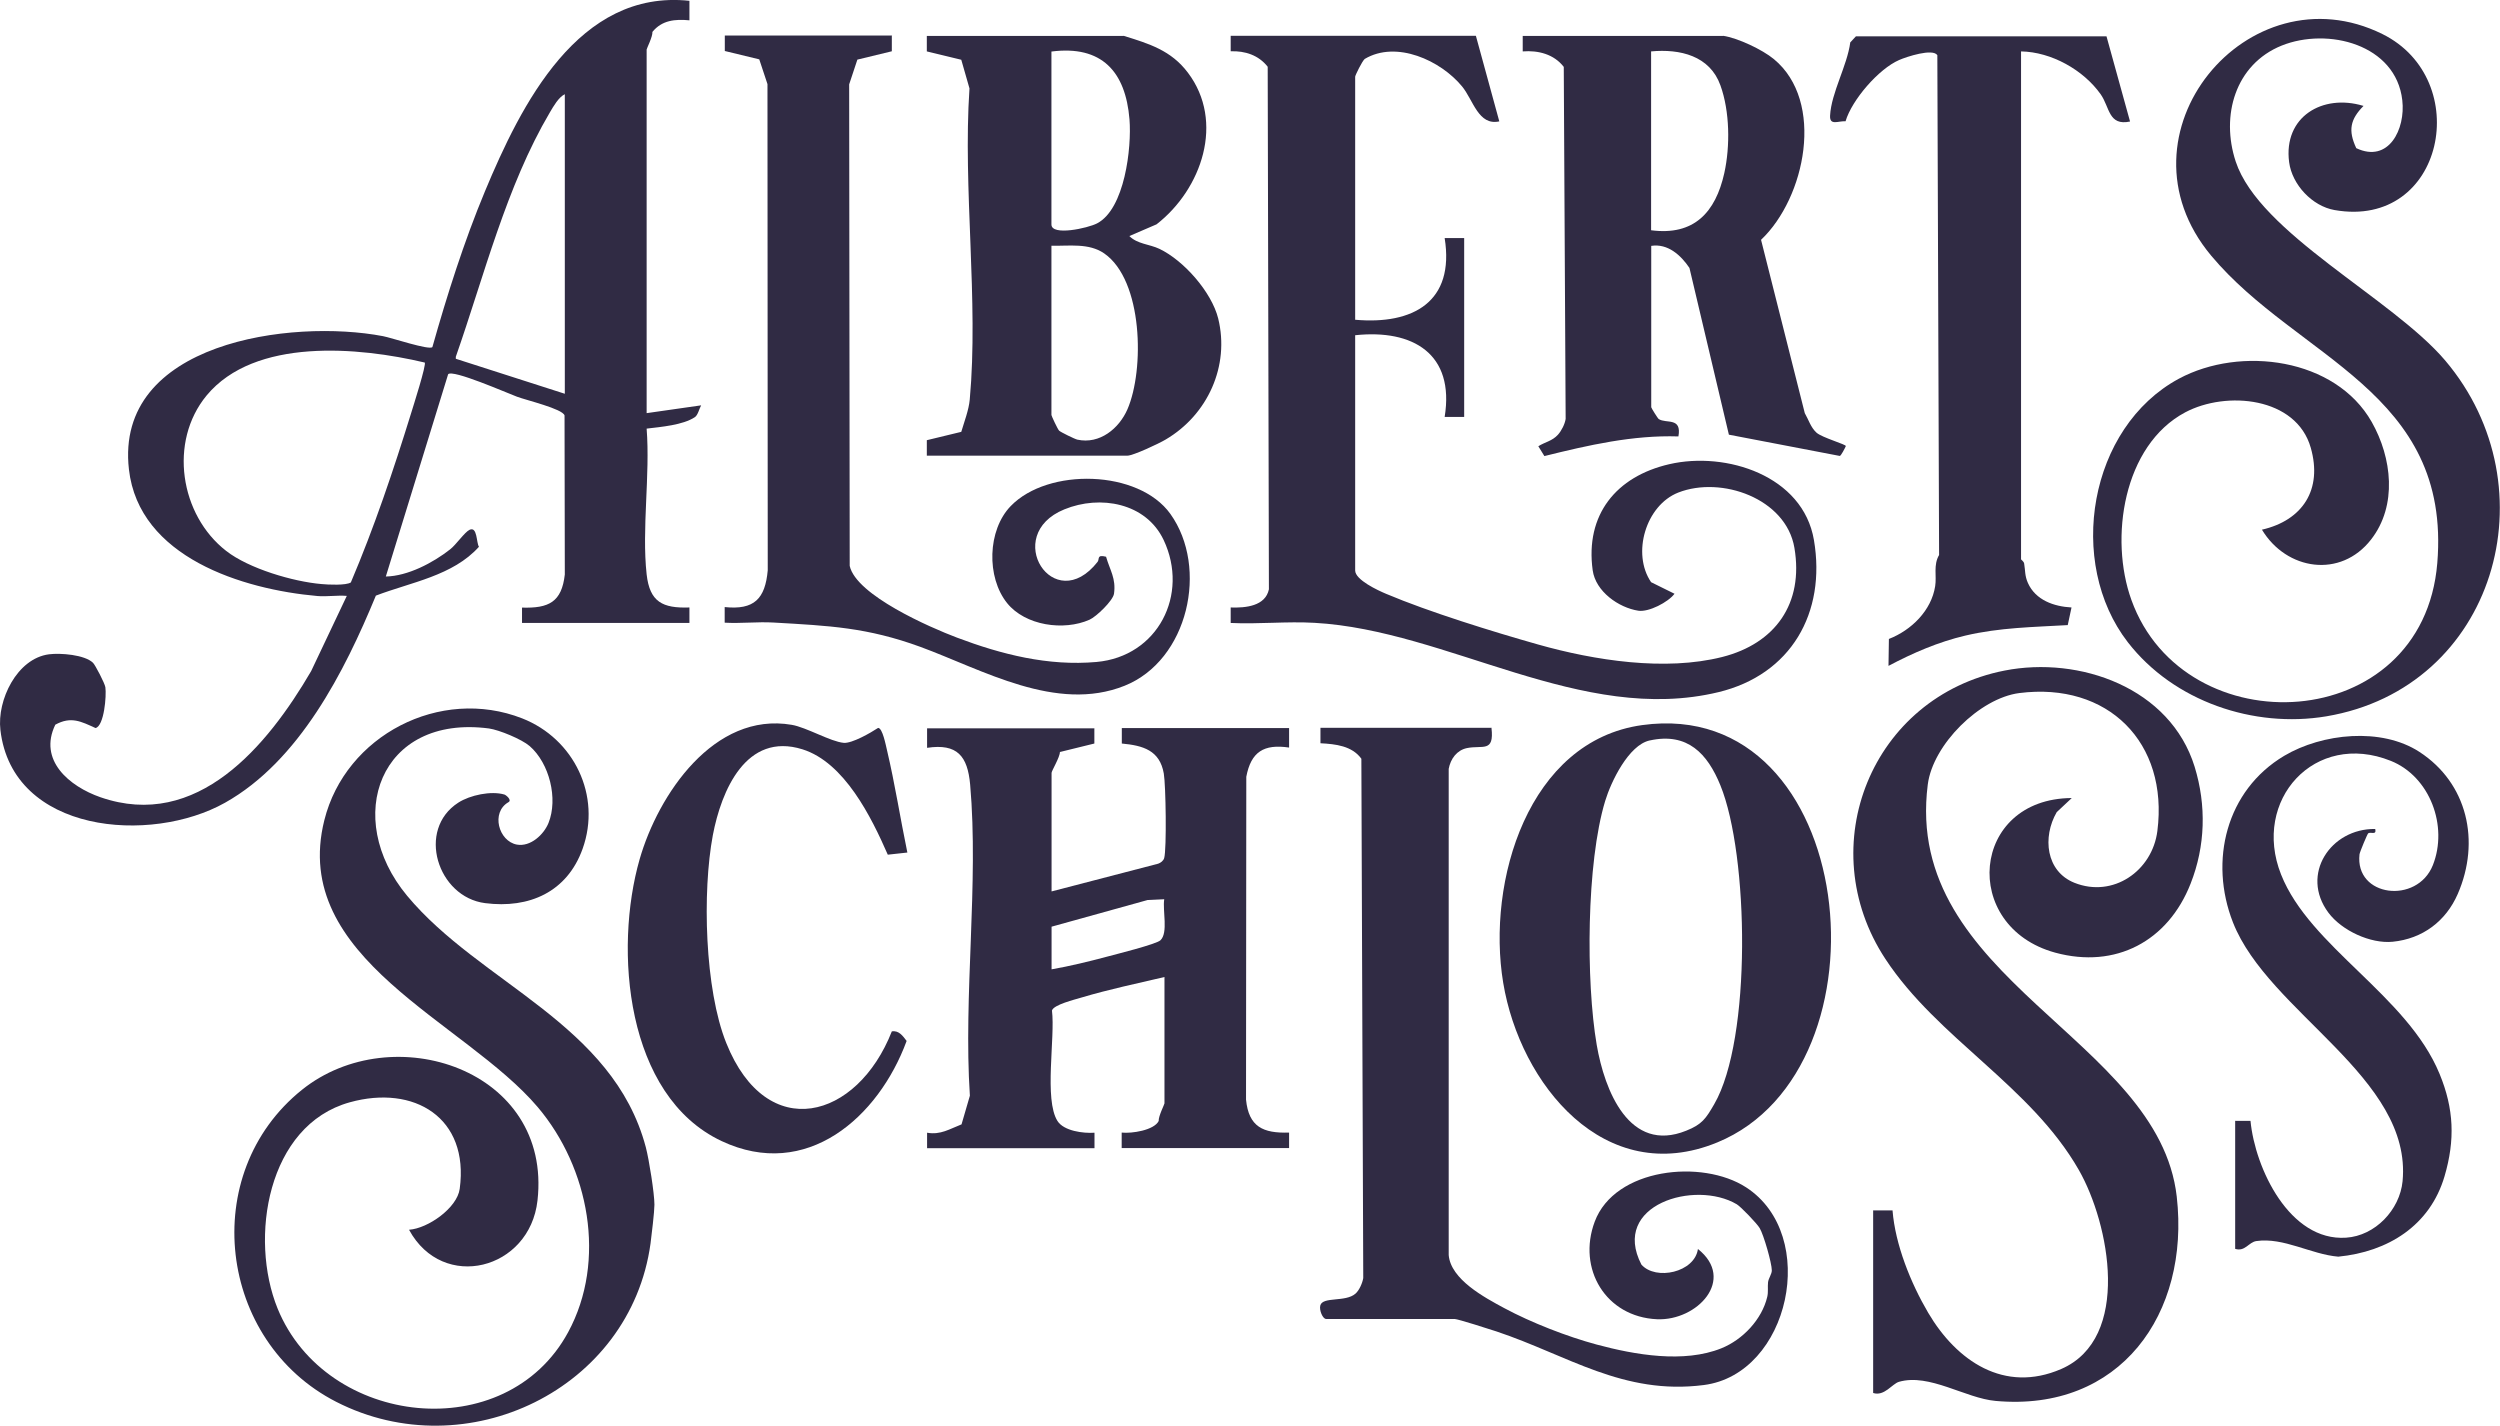
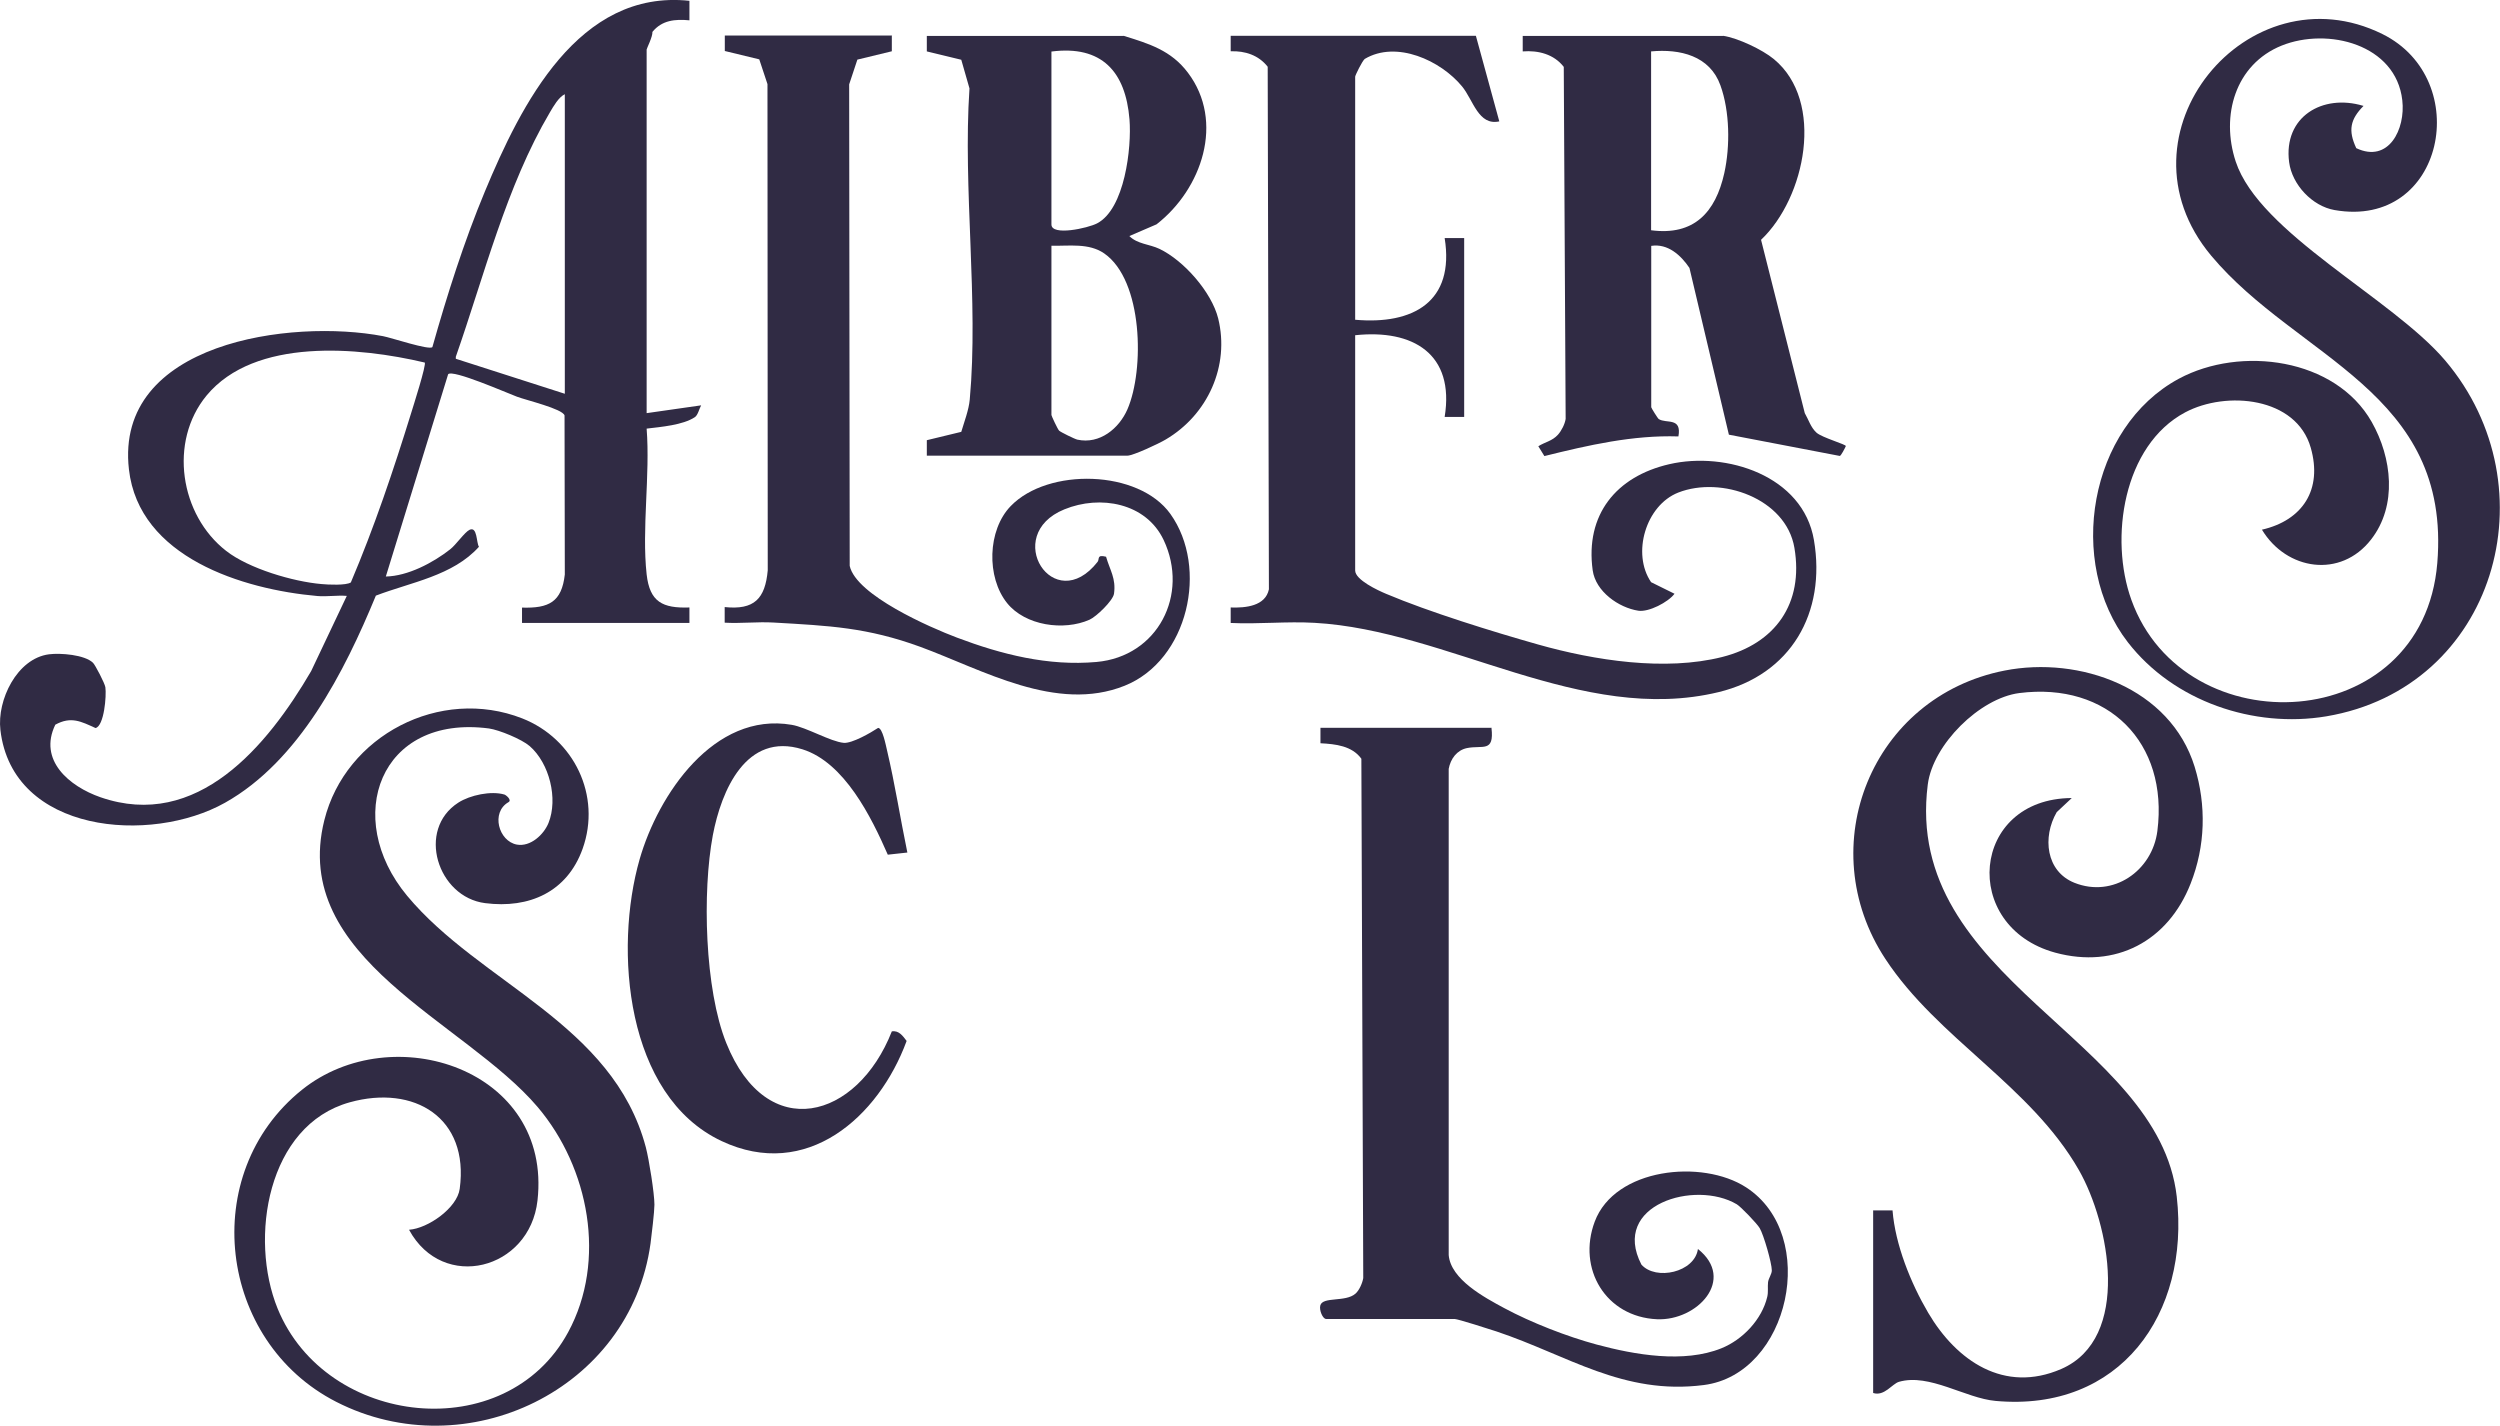
<svg xmlns="http://www.w3.org/2000/svg" id="Layer_2" viewBox="0 0 185.77 105.93">
  <g id="Layer_1-2">
    <g id="VdMJY2">
      <path d="M30.4,91.38c1.41-.1,3.57-1.62,3.76-3.04.72-5.29-3.39-7.76-8.17-6.43-6.13,1.7-7.49,10.1-5.36,15.33,3.6,8.81,16.97,10.29,21.59,1.75,2.88-5.32,1.55-12.22-2.26-16.72-5.43-6.4-18.43-11.03-15.86-21.32,1.57-6.31,8.62-9.95,14.7-7.57,3.85,1.51,5.91,5.74,4.49,9.7-1.15,3.2-3.96,4.45-7.24,4.03-3.54-.45-5.12-5.46-1.99-7.47.87-.56,2.44-.89,3.42-.6.11.03.59.41.3.57-1.32.76-.73,2.9.63,3.15,1.01.18,2-.74,2.35-1.61.72-1.8.07-4.43-1.4-5.71-.59-.51-2.26-1.2-3.03-1.31-8.12-1.06-10.89,6.64-6.08,12.43,5.43,6.53,15.3,9.49,17.74,18.69.24.91.64,3.44.64,4.27,0,.5-.21,2.27-.29,2.88-1.49,10.84-13.68,16.71-23.35,11.77-8.79-4.49-10.31-16.96-2.55-23.19,6.72-5.39,18.6-1.53,17.5,8.23-.58,5.16-7.03,6.8-9.54,2.18Z" style="fill:#302b44;" />
      <path d="M139.18,89.94h1.45c.2,2.54,1.35,5.4,2.65,7.61,2.11,3.58,5.65,6.01,9.88,4.18,5.25-2.28,3.59-10.8,1.32-14.78-3.58-6.27-10.49-9.77-14.38-15.69-5.51-8.38-1.01-19.49,8.85-21.43,5.58-1.1,12.32,1.28,14.13,7.15.88,2.87.8,5.89-.3,8.68-1.68,4.28-5.57,6.35-10.06,5.13-7.08-1.94-6.28-11.45,1.23-11.49l-1.12,1.05c-1.07,1.85-.81,4.4,1.32,5.25,2.86,1.14,5.78-.87,6.16-3.85.84-6.58-3.68-11.09-10.26-10.25-2.95.38-6.42,3.83-6.8,6.79-1.86,14.54,17.16,18.82,18.5,30.63.99,8.72-4.22,16.02-13.46,15.18-2.25-.2-4.92-2.07-7.18-1.42-.5.14-1.09,1.1-1.92.83v-13.58Z" style="fill:#302b44;" />
-       <path d="M81.32,54.1v1.15s-2.56.63-2.56.63c0,.39-.62,1.4-.62,1.55v8.81l7.92-2.06c.2-.07.39-.22.45-.42.19-.68.12-5.42-.03-6.28-.3-1.73-1.54-2.08-3.12-2.23v-1.15s12.43,0,12.43,0v1.45c-1.88-.28-2.83.32-3.18,2.17l-.02,23.99c.2,2.03,1.27,2.51,3.2,2.45v1.15h-12.44v-1.15c.75.08,2.4-.17,2.75-.86-.03-.34.43-1.24.43-1.31v-9.39c-2.04.48-4.14.92-6.15,1.52-.53.16-2.09.54-2.21.97.25,2.02-.6,6.61.41,8.21.47.74,1.91.93,2.75.87v1.15h-12.44v-1.15c1,.18,1.68-.28,2.56-.62l.62-2.13c-.49-7.46.67-15.77.02-23.12-.19-2.11-.95-3.07-3.2-2.73v-1.45h12.44ZM86.52,66.82l-1.25.06-7.13,1.98v3.17c1.37-.24,2.76-.58,4.11-.94.71-.19,3.68-.93,3.98-1.22.59-.56.15-2.21.28-3.04Z" style="fill:#302b44;" />
      <path d="M110.83,54.1c.21,1.85-.66,1.25-1.83,1.49-.75.16-1.21.8-1.35,1.54v36.13c.15,1.81,2.65,3.15,4.14,3.95,1.99,1.07,4.66,2.11,6.85,2.7,2.86.77,6.49,1.4,9.27.28,1.59-.64,3.01-2.14,3.41-3.82.09-.37.02-.74.06-1.09.04-.31.28-.6.28-.88,0-.54-.6-2.63-.9-3.14-.2-.34-1.39-1.58-1.7-1.77-3.1-1.84-9.39.03-7.09,4.48,1.07,1.21,3.96.58,4.2-1.16,2.85,2.27-.06,5.35-3.04,5.22-3.81-.17-5.94-3.75-4.63-7.25,1.49-3.99,7.98-4.67,11.25-2.55,5.48,3.55,3.24,13.88-3.15,14.69-5.98.77-10.12-2.22-15.39-3.98-.47-.16-2.9-.93-3.12-.93h-9.55c-.25,0-.53-.66-.43-1.01.19-.67,1.87-.22,2.61-.87.28-.24.52-.79.58-1.16l-.14-38.59c-.7-.96-1.91-1.09-3.04-1.15v-1.15s12.73,0,12.73,0Z" style="fill:#302b44;" />
      <path d="M38.79,46.3v-1.15c1.99.06,2.95-.41,3.18-2.46l-.02-11.82c-.14-.49-2.84-1.13-3.53-1.39-.73-.27-4.8-2.06-5.12-1.67l-4.63,15.03c1.63-.03,3.51-1.02,4.78-2.02.43-.33,1.08-1.28,1.44-1.45.59-.28.5.97.7,1.26-1.94,2.16-5.05,2.63-7.66,3.63-2.33,5.65-5.69,12.29-11.21,15.39S.92,61.94.03,54.24c-.26-2.22,1.23-5.31,3.61-5.62.85-.11,2.65.03,3.27.63.16.15.88,1.53.92,1.82.09.63-.09,2.87-.73,3.03-1.08-.49-1.82-.89-2.99-.25-1.28,2.64,1.03,4.58,3.35,5.39,7.2,2.5,12.42-3.82,15.66-9.37l2.65-5.59c-.71-.06-1.48.07-2.18.01-5.55-.49-13.27-2.87-14.01-9.41-1.08-9.47,12.09-11.2,18.88-9.9.6.11,3.46,1.07,3.67.81,1.09-3.86,2.35-7.84,3.9-11.56C38.71,7.8,42.98-.82,51.23.06v1.45c-1.07-.1-2.04-.01-2.75.86.03.34-.43,1.24-.43,1.31v27.02l4.05-.58c-.15.27-.24.73-.47.88-.89.59-2.51.72-3.58.85.27,3.46-.37,7.44,0,10.83.23,2.05,1.18,2.53,3.18,2.46v1.15h-12.44ZM41.97,29.25V7c-.46.22-.85.91-1.11,1.35-3.24,5.49-4.89,12.17-6.99,18.16v.15s8.1,2.6,8.1,2.6ZM31.56,26.94c-4.9-1.16-12.63-1.87-16.21,2.45-2.83,3.43-1.98,8.88,1.46,11.55,1.68,1.31,4.97,2.28,7.08,2.46.51.05,1.82.11,2.18-.12,1.73-4.07,3.17-8.34,4.48-12.58.14-.46,1.16-3.64,1.01-3.77Z" style="fill:#302b44;" />
      <path d="M175.63,7.87c-.99,1-1.16,1.82-.54,3.14,2.41,1.14,3.67-1.42,3.42-3.56-.47-4.16-5.54-5.44-8.97-4.06-3.45,1.4-4.53,5.21-3.41,8.61,1.76,5.34,11.64,10.16,15.57,14.79,8,9.45,3.71,24.33-8.84,26.44-5.37.9-11.33-1.1-14.74-5.5-4.59-5.92-2.91-15.98,3.79-19.59,4.58-2.46,11.63-1.54,14.33,3.22,1.5,2.65,1.92,6.2-.05,8.73-2.26,2.91-6.28,2.3-8.11-.73,3.04-.7,4.51-2.99,3.63-6.08-1.07-3.79-6.28-4.26-9.33-2.64-4.61,2.45-5.65,9.37-4,13.94,3.93,10.93,21.67,10.12,22.73-2.74,1.05-12.76-10.4-15.19-16.8-22.84-7.55-9.03,2.75-21.4,12.72-16.47,6.83,3.38,4.61,14.51-3.55,13.08-1.66-.29-3.16-1.88-3.38-3.56-.44-3.37,2.48-5.09,5.49-4.19Z" style="fill:#302b44;" />
      <path d="M66.27,2.66v1.15s-2.56.62-2.56.62l-.61,1.84.04,35.78c.48,2.18,5.98,4.58,7.97,5.33,3.31,1.25,6.78,2.13,10.37,1.81,4.56-.41,6.9-5.01,4.99-9.06-1.31-2.77-4.72-3.37-7.38-2.28-4.69,1.91-.78,8.04,2.47,3.9.16-.21-.08-.56.63-.38.29,1.01.75,1.61.59,2.75-.08.52-1.32,1.71-1.82,1.93-1.92.85-4.77.44-6.12-1.23-1.55-1.92-1.47-5.43.27-7.22,2.77-2.86,9.5-2.71,11.86.59,2.86,4,1.33,10.88-3.41,12.77-5.06,2.02-10.54-1.19-15.16-2.89-3.97-1.45-6.76-1.57-10.92-1.81-1.2-.07-2.43.08-3.63.01v-1.16c2.2.23,3.01-.62,3.2-2.73l-.02-36.13-.61-1.84-2.56-.62v-1.15s12.44,0,12.44,0Z" style="fill:#302b44;" />
      <path d="M83.49,2.66c1.9.59,3.53,1.08,4.78,2.74,2.75,3.64,1.04,8.65-2.33,11.27l-2.02.87c.59.6,1.5.6,2.23.95,1.81.86,3.88,3.21,4.37,5.17.87,3.52-.77,7.16-3.9,9-.5.3-2.42,1.2-2.85,1.2h-14.9v-1.15s2.56-.62,2.56-.62c.22-.75.56-1.62.63-2.4.67-7.33-.52-15.68-.02-23.12l-.61-2.13-2.56-.62v-1.15s14.61,0,14.61,0ZM78.13,3.82v12.86c0,.88,2.72.27,3.39-.08,2.06-1.07,2.58-5.63,2.41-7.73-.29-3.55-2.06-5.52-5.8-5.04ZM78.13,18.27v12.57c0,.06.46,1.05.57,1.16s1.17.63,1.36.67c1.66.36,3.1-.83,3.72-2.26,1.27-2.93,1.16-9.58-1.73-11.58-1.15-.79-2.6-.54-3.92-.57Z" style="fill:#302b44;" />
-       <path d="M150.17,41.53c0,.07.2.16.24.34.09.53.04.91.28,1.45.57,1.28,1.94,1.75,3.24,1.82l-.28,1.31c-2.58.15-5.05.18-7.61.78-2,.47-3.9,1.29-5.71,2.25l.03-2c1.67-.65,3.16-2.11,3.44-3.93.12-.75-.15-1.56.29-2.31l-.13-37.14c-.34-.52-2.27.11-2.84.36-1.52.66-3.51,2.96-3.98,4.55-.55-.03-1.19.35-1.15-.42.09-1.7,1.27-3.7,1.5-5.44l.42-.45h18.62s1.75,6.33,1.75,6.33c-1.61.34-1.5-1.05-2.18-2.02-1.29-1.82-3.67-3.15-5.92-3.19v37.71Z" style="fill:#302b44;" />
      <path d="M109.67,2.66l1.74,6.36c-1.55.34-1.93-1.57-2.76-2.59-1.59-1.94-4.89-3.45-7.24-2.05-.19.16-.71,1.22-.71,1.32v18.06c4.3.38,7.41-1.33,6.65-6.07h1.45v13.29h-1.45c.76-4.68-2.35-6.53-6.65-6.07v17.48c0,.7,1.69,1.48,2.31,1.74,3.17,1.34,7.92,2.81,11.28,3.76,4.21,1.19,9.44,2,13.68.93,3.95-1,6.07-3.97,5.37-8.11-.62-3.68-5.44-5.36-8.63-4.11-2.42.95-3.47,4.54-2.02,6.66l1.74.86c-.47.63-1.92,1.38-2.69,1.26-1.47-.23-3.17-1.43-3.39-3-.57-4.13,1.74-6.98,5.7-7.89,4.21-.97,9.93.85,10.74,5.64.92,5.41-1.71,10-7.09,11.3-10.18,2.46-20.12-4.6-30.02-5.15-2.05-.12-4.17.11-6.23.01v-1.15c1.11.04,2.58-.1,2.84-1.35l-.09-38.83c-.67-.86-1.68-1.19-2.75-1.15v-1.15s18.23,0,18.23,0Z" style="fill:#302b44;" />
      <path d="M128.04,2.66c1.08.16,2.91,1.02,3.77,1.73,3.82,3.15,2.35,10.31-.95,13.43l3.25,12.88c.28.48.44,1.06.87,1.45.41.37,2.23.88,2.18,1-.06.14-.36.73-.45.73l-8.24-1.58-2.93-12.39c-.64-.95-1.61-1.83-2.84-1.64v11.99c0,.05.48.83.56.88.56.36,1.72-.16,1.46,1.29-3.38-.11-6.7.65-9.96,1.46l-.45-.73c.48-.31,1.03-.38,1.46-.86.26-.29.51-.78.57-1.17l-.14-26.16c-.73-.94-1.88-1.24-3.05-1.15v-1.15h14.9ZM122.69,17.11c3.19.42,4.79-1.33,5.44-4.25.44-1.99.41-4.59-.29-6.52-.79-2.2-3-2.72-5.15-2.52v13.29Z" style="fill:#302b44;" />
-       <path d="M122.03,53.88c16.05-2.22,18.9,25.53,5.58,31.01-8.36,3.44-14.66-4.32-15.91-11.86s1.87-17.98,10.33-19.15ZM122.59,55.02c-1.57.34-2.88,3.07-3.31,4.49-1.4,4.59-1.44,13.43-.63,18.14.58,3.37,2.41,8.08,6.65,6.37,1.18-.47,1.46-.9,2.08-1.97,2.8-4.83,2.57-18.52.46-23.69-.96-2.36-2.44-3.95-5.24-3.34Z" style="fill:#302b44;" />
-       <path d="M166.08,83.29h1.15c.34,3.54,2.91,8.96,7.1,8.68,2.17-.14,3.99-2.07,4.2-4.19.74-7.71-9.97-12.54-12.6-19.23-1.8-4.58-.51-9.82,3.81-12.39,2.82-1.67,7.21-2.13,10.04-.29,3.58,2.33,4.55,6.65,2.85,10.56-.88,2.02-2.61,3.33-4.84,3.55-1.64.16-3.78-.83-4.77-2.16-2.12-2.84.17-6.27,3.48-6.22.11.5-.35.18-.53.33-.06.05-.61,1.36-.64,1.55-.36,3.18,4.28,3.74,5.45.81,1.15-2.9-.21-6.58-3.12-7.75-5.65-2.27-10.35,2.91-8.16,8.44,2.14,5.4,9.38,8.98,11.78,14.82,1.07,2.59,1.16,4.91.37,7.6-1.08,3.68-4.21,5.62-7.9,5.98-2.02-.17-4.06-1.45-6.08-1.16-.58.08-.84.81-1.58.58v-9.54Z" style="fill:#302b44;" />
      <path d="M67.43,63.35l-1.46.16c-1.22-2.79-3.22-6.85-6.34-7.83-4.19-1.31-6.03,3.07-6.66,6.38-.79,4.21-.61,11.45,1,15.45,3.02,7.53,9.73,5.68,12.3-.87.52-.09.82.34,1.1.71-2.09,5.68-7.44,10.41-13.75,7.44-7.14-3.36-8.01-14.25-6.09-20.94,1.38-4.81,5.53-10.98,11.3-9.99,1.11.19,2.88,1.25,3.87,1.34.61.05,1.99-.74,2.55-1.11.33,0,.57,1.28.66,1.65.59,2.5.99,5.08,1.51,7.59Z" style="fill:#302b44;" />
    </g>
  </g>
</svg>